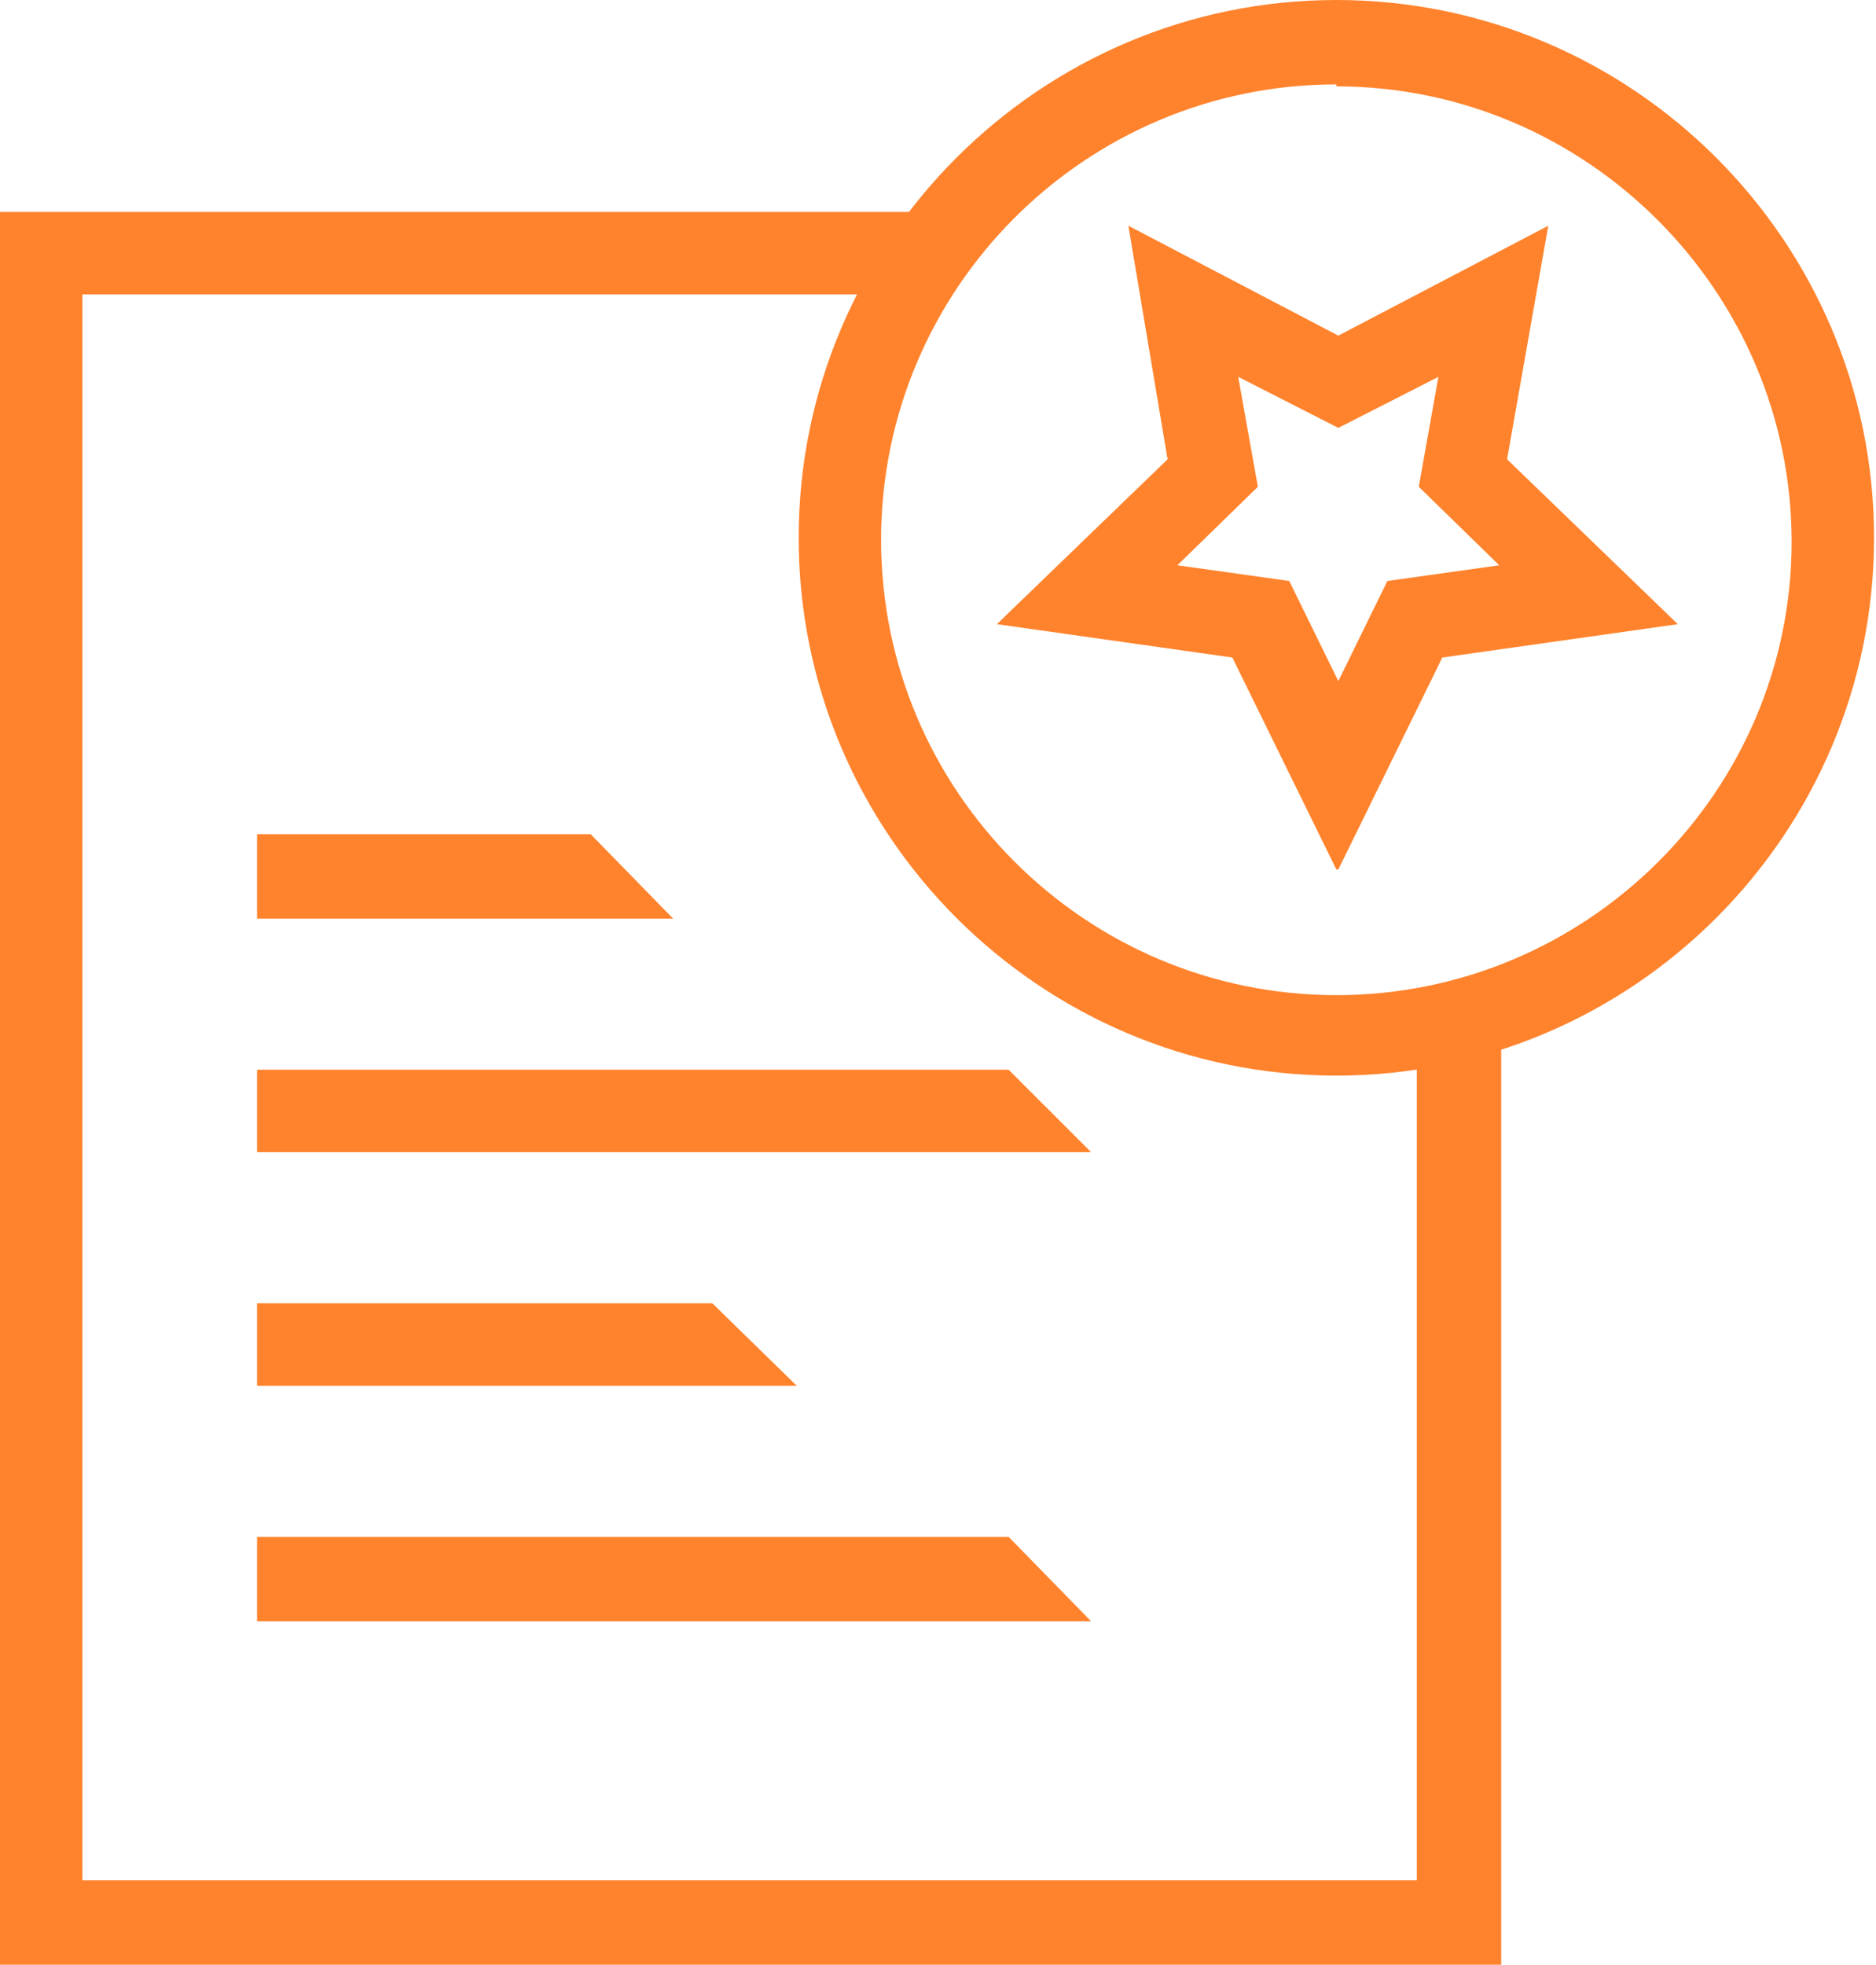
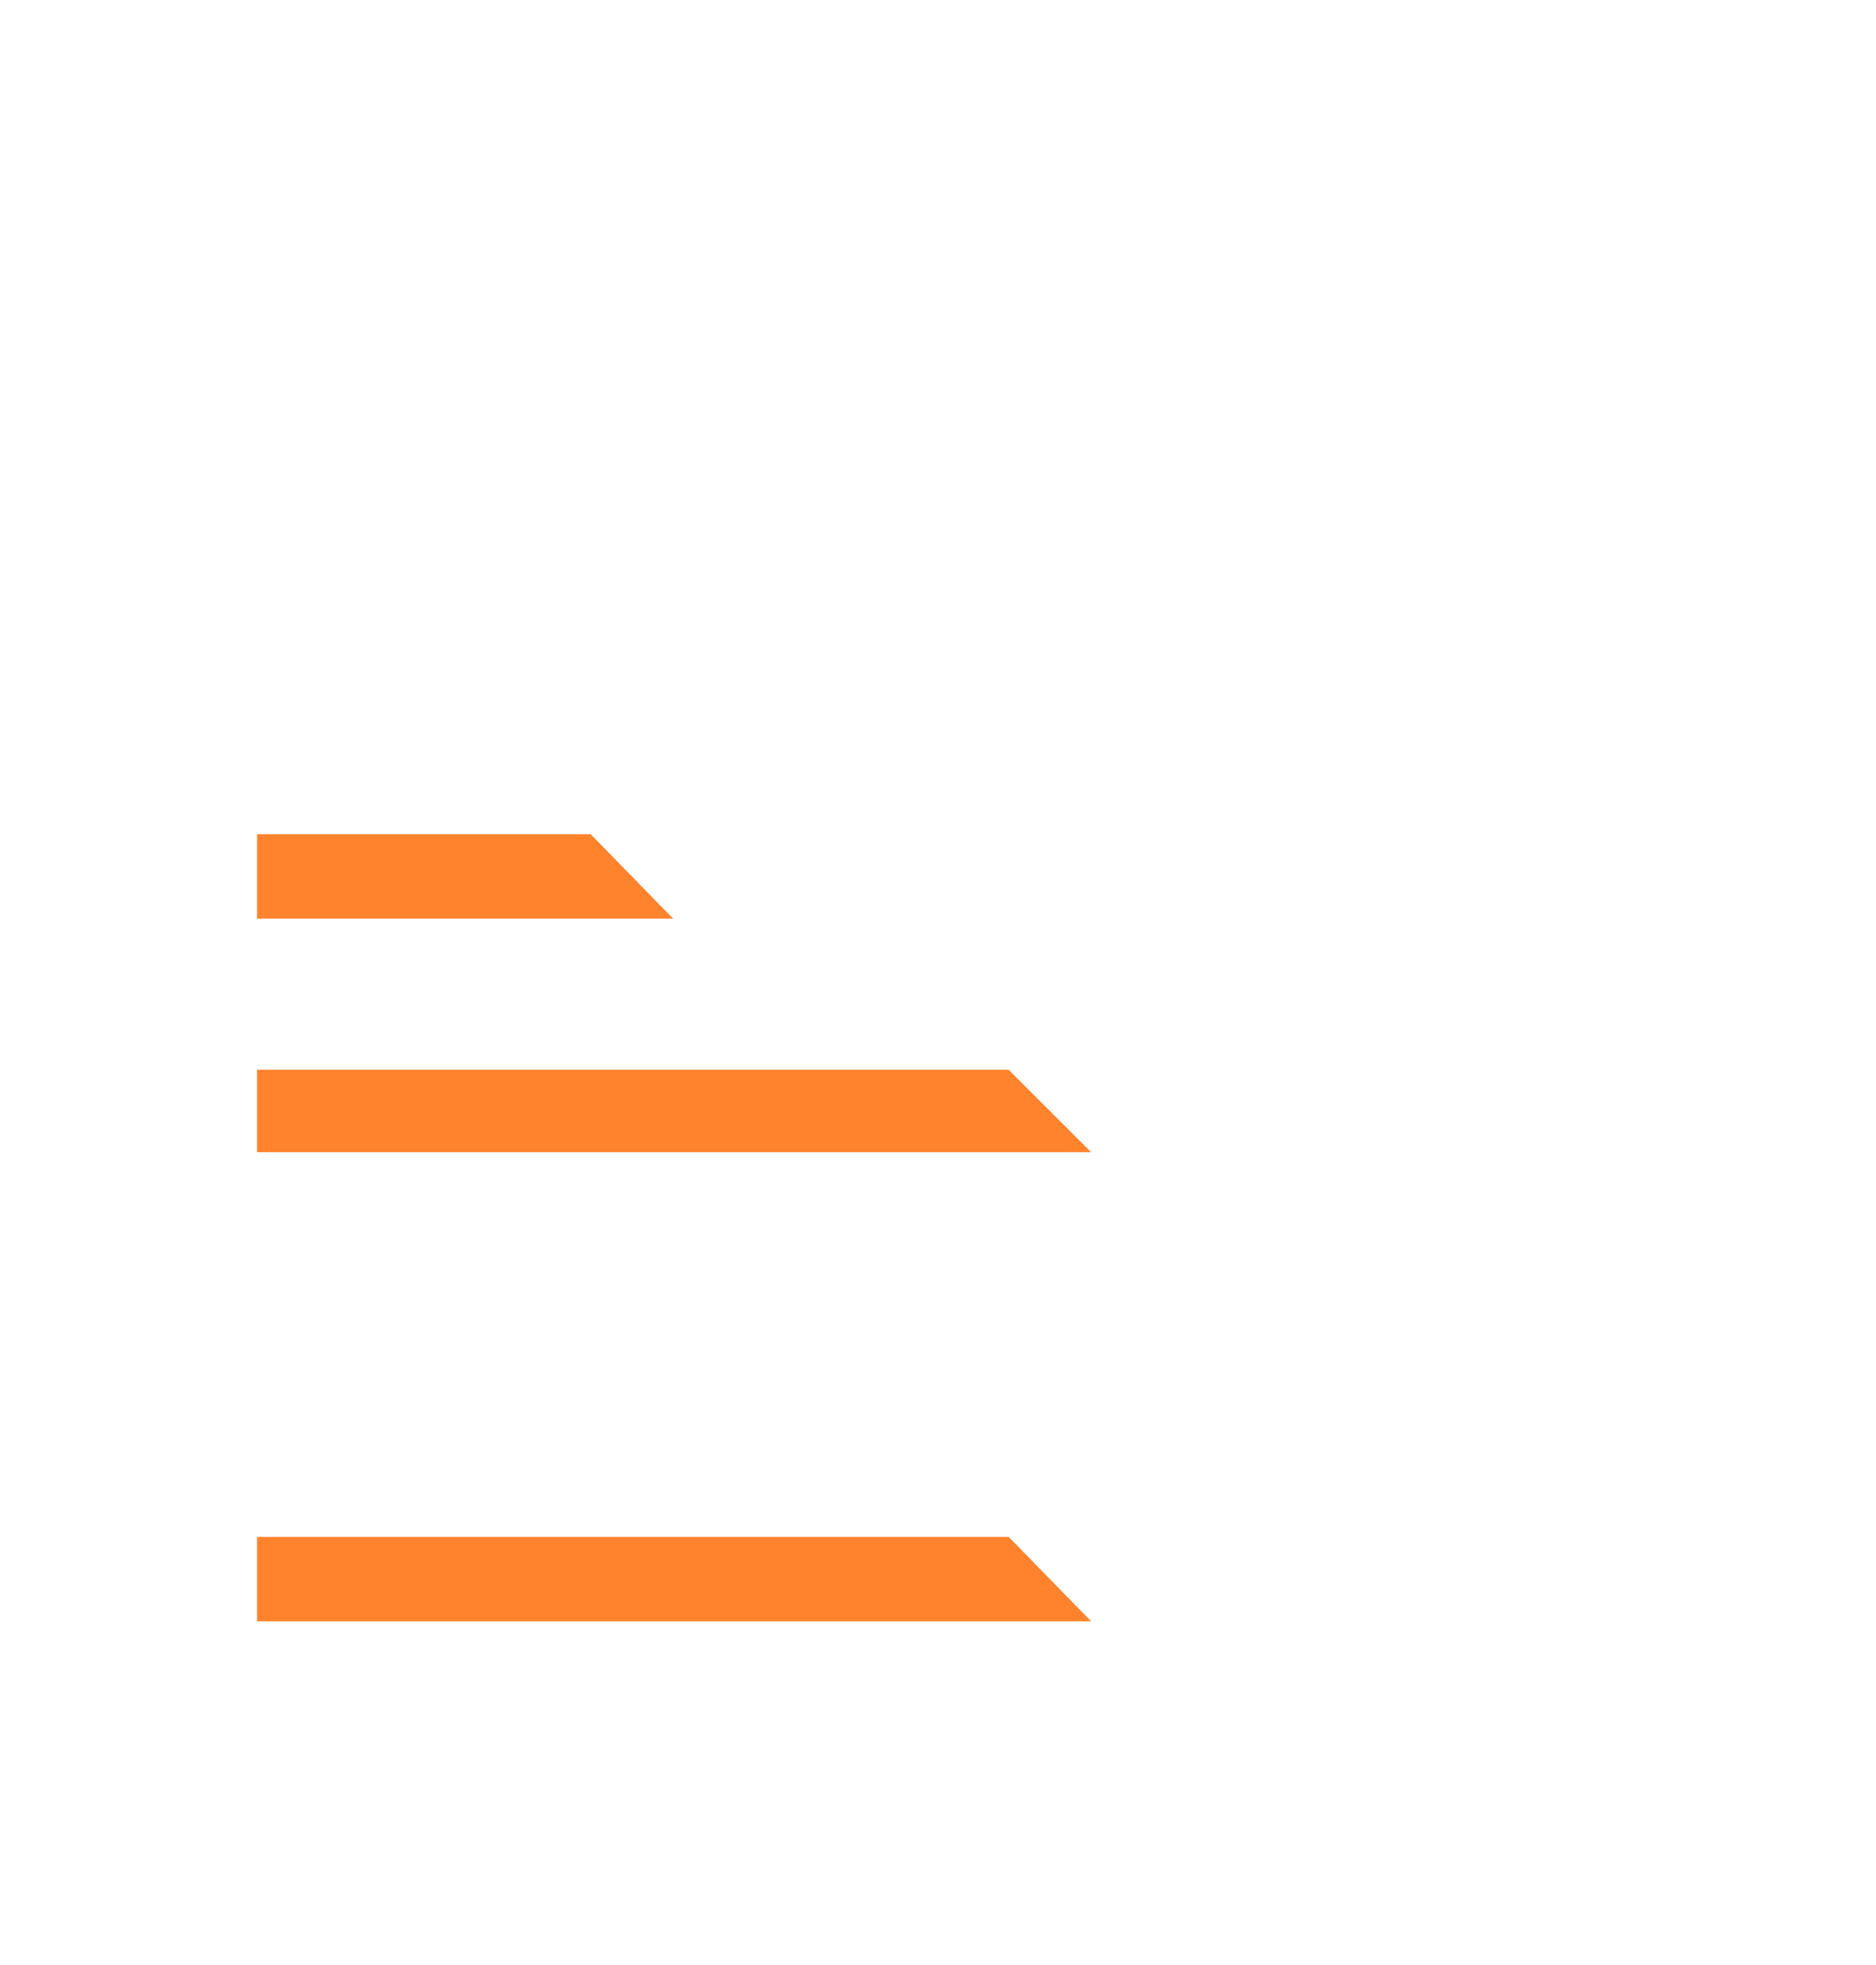
<svg xmlns="http://www.w3.org/2000/svg" id="Layer_1" version="1.1" viewBox="0 0 95.6 100.1">
  <defs>
    <style>
      .st0 {
        fill: #ff832d;
      }
    </style>
  </defs>
  <g id="b">
    <g id="c">
      <g>
-         <polygon class="st0" points="76.5 100.1 0 100.1 0 10.8 47.4 10.8 47.4 15 4.2 15 4.2 95.8 72.2 95.8 72.2 51.9 76.5 51.9 76.5 100.1" />
        <polygon class="st0" points="34.3 46.8 13.1 46.8 13.1 42.5 30.1 42.5 34.3 46.8" />
        <polygon class="st0" points="55.6 58.7 13.1 58.7 13.1 54.5 51.4 54.5 55.6 58.7" />
-         <polygon class="st0" points="40.6 70.6 13.1 70.6 13.1 66.4 36.3 66.4 40.6 70.6" />
        <polygon class="st0" points="55.6 82.6 13.1 82.6 13.1 78.3 51.4 78.3 55.6 82.6" />
-         <path class="st0" d="M68.1,54.8c-15.1,0-27.4-12.3-27.4-27.4S53,0,68.1,0s27.4,12.3,27.4,27.4-12.3,27.4-27.4,27.4ZM68.1,4.3c-12.8,0-23.2,10.4-23.2,23.2s10.4,23.2,23.2,23.2,23.2-10.4,23.2-23.1-10.4-23.2-23.2-23.2Z" />
-         <path class="st0" d="M68.1,44.3l-5.3-10.8-12-1.7,8.7-8.4-2-11.9,10.7,5.6,10.7-5.6-2.1,11.9,8.7,8.4-12,1.7-5.3,10.8h0ZM60,28.8l5.7.8,2.5,5.1,2.5-5.1,5.7-.8-4.1-4,1-5.6-5.1,2.6-5.1-2.6,1,5.6-4.1,4h0Z" />
      </g>
    </g>
  </g>
</svg>